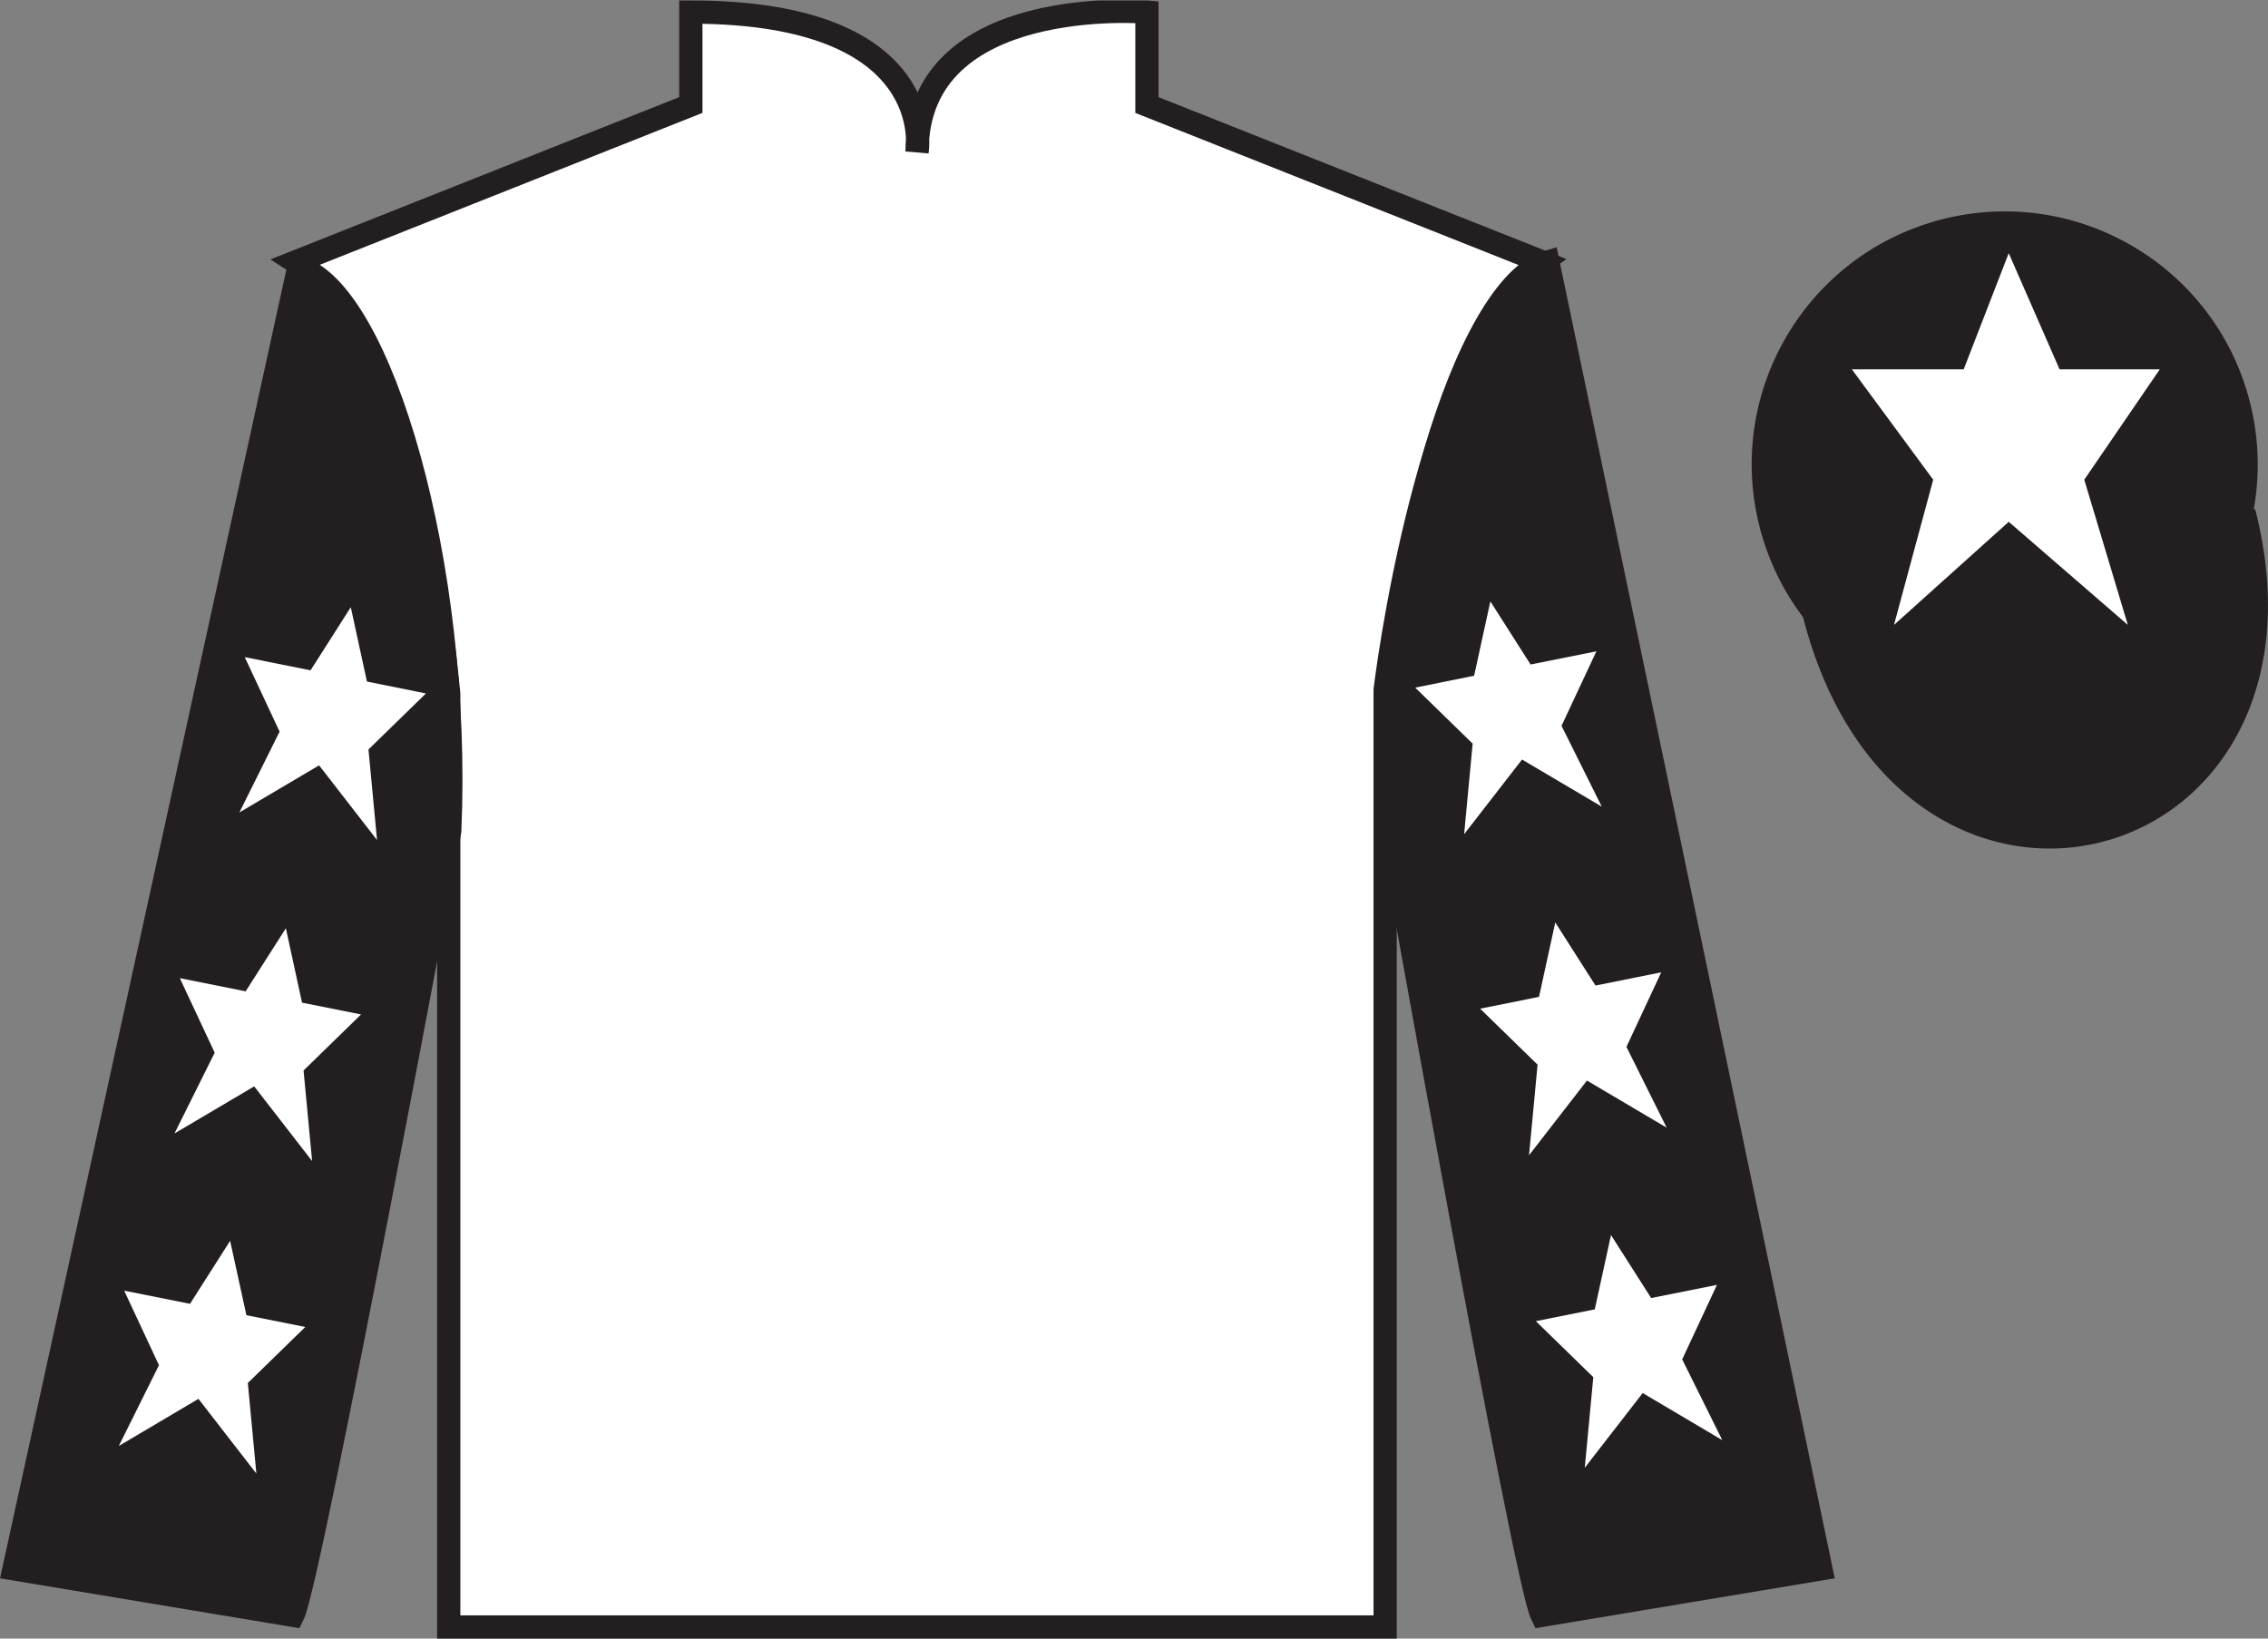
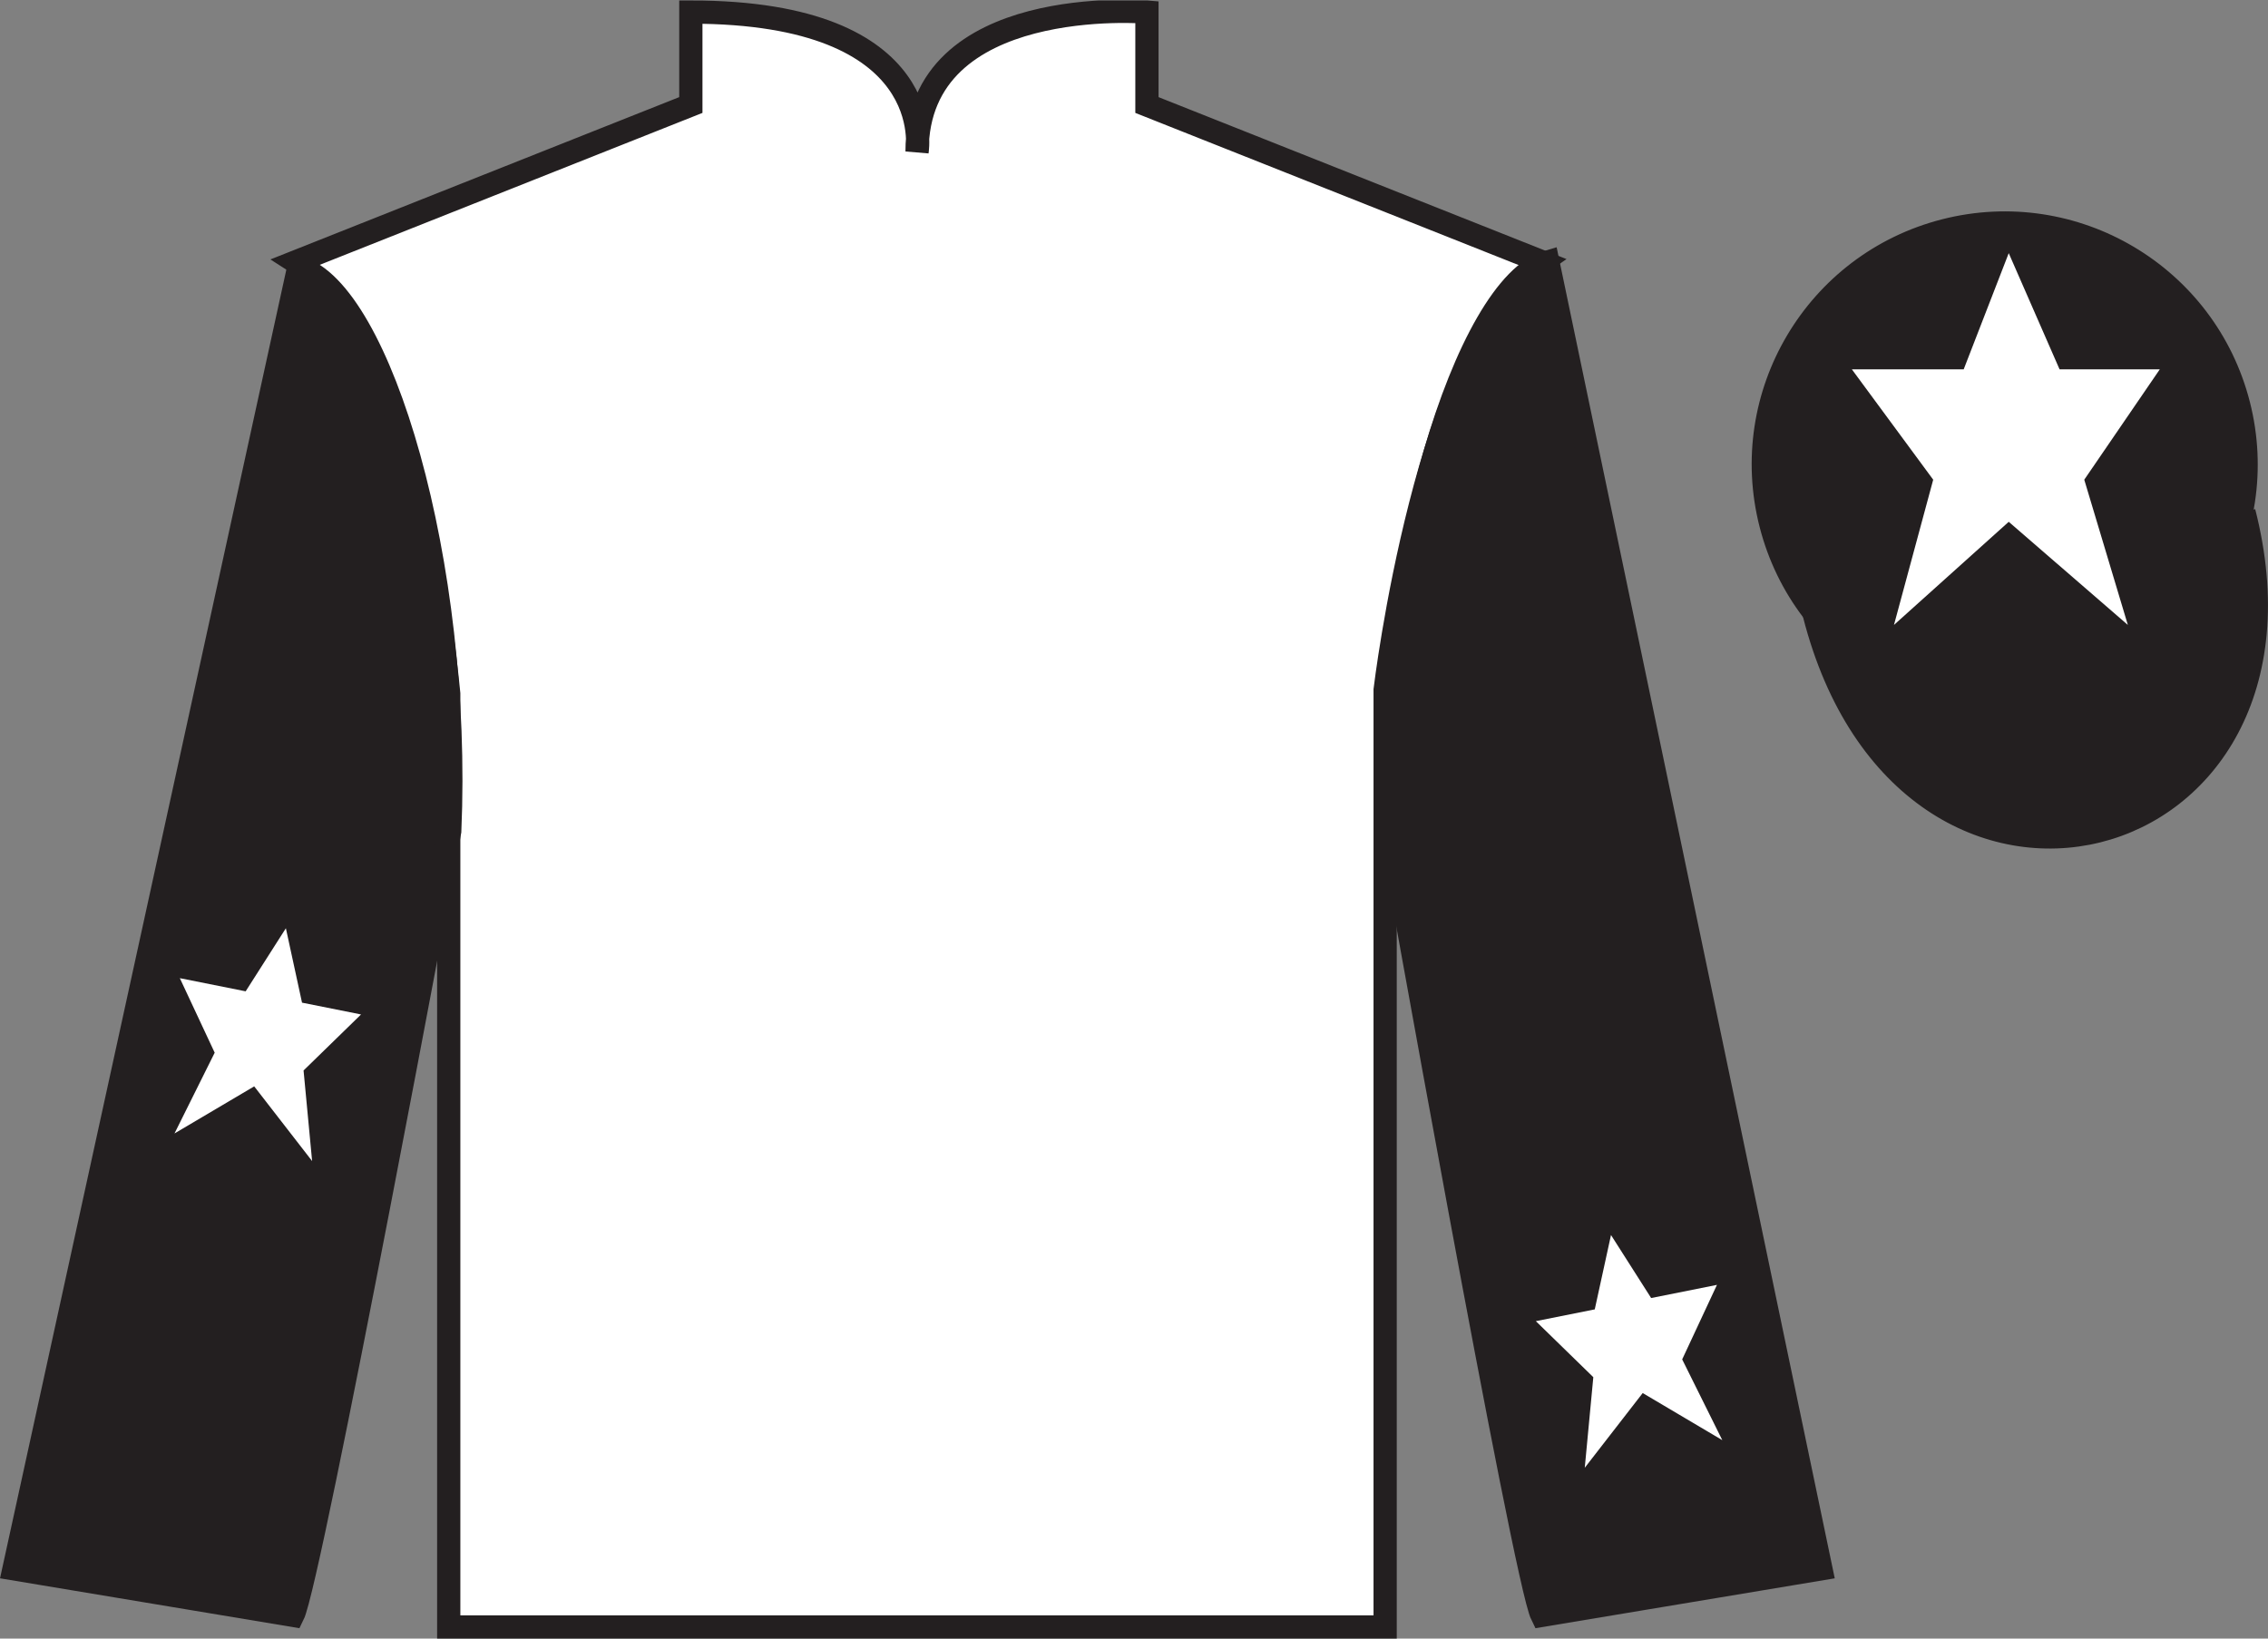
<svg xmlns="http://www.w3.org/2000/svg" width="97.59pt" height="70.52pt" viewBox="0 0 97.59 70.52" version="1.1">
  <rect x="0" y="0" width="97.59" height="70.52" fill="#808080" stroke="none" />
  <defs>
    <clipPath id="clip1">
      <path d="M 0 70.52 L 97.59 70.52 L 97.59 0.02 L 0 0.02 L 0 70.52 Z M 0 70.52 " />
    </clipPath>
  </defs>
  <g id="surface0">
    <g clip-path="url(#clip1)" clip-rule="nonzero">
      <path style=" stroke:none;fill-rule:nonzero;fill:rgb(100%,100%,100%);fill-opacity:1;" d="M 12.727 11.27 C 12.727 11.27 17.809 14.52 19.309 29.855 C 19.309 29.855 19.309 44.855 19.309 70.02 L 59.602 70.02 L 59.602 29.688 C 59.602 29.688 61.391 14.688 66.352 11.27 L 49.352 4.52 L 49.352 0.52 C 49.352 0.52 39.461 -0.312 39.461 6.52 C 39.461 6.52 40.477 0.52 29.727 0.52 L 29.727 4.52 L 12.727 11.27 " />
      <path style="fill:none;stroke-width:10;stroke-linecap:butt;stroke-linejoin:miter;stroke:rgb(13.73%,12.16%,12.549%);stroke-opacity:1;stroke-miterlimit:4;" d="M 127.266 592.505 C 127.266 592.505 178.086 560.005 193.086 406.645 C 193.086 406.645 193.086 256.645 193.086 5.005 L 596.016 5.005 L 596.016 408.325 C 596.016 408.325 613.906 558.325 663.516 592.505 L 493.516 660.005 L 493.516 700.005 C 493.516 700.005 394.609 708.325 394.609 640.005 C 394.609 640.005 404.766 700.005 297.266 700.005 L 297.266 660.005 L 127.266 592.505 Z M 127.266 592.505 " transform="matrix(0.1,0,0,-0.1,0,70.52)" />
      <path style=" stroke:none;fill-rule:nonzero;fill:rgb(13.73%,12.16%,12.549%);fill-opacity:1;" d="M 12.602 69.52 C 13.352 68.02 19.352 35.77 19.352 35.77 C 19.852 24.27 16.352 12.52 12.852 11.52 L 0.602 67.52 L 12.602 69.52 " />
      <path style="fill:none;stroke-width:10;stroke-linecap:butt;stroke-linejoin:miter;stroke:rgb(13.73%,12.16%,12.549%);stroke-opacity:1;stroke-miterlimit:4;" d="M 126.016 10.005 C 133.516 25.005 193.516 347.505 193.516 347.505 C 198.516 462.505 163.516 580.005 128.516 590.005 L 6.016 30.005 L 126.016 10.005 Z M 126.016 10.005 " transform="matrix(0.1,0,0,-0.1,0,70.52)" />
      <path style=" stroke:none;fill-rule:nonzero;fill:rgb(13.73%,12.16%,12.549%);fill-opacity:1;" d="M 78.352 67.52 L 66.602 11.27 C 63.102 12.27 59.352 24.27 59.852 35.77 C 59.852 35.77 65.602 68.02 66.352 69.52 L 78.352 67.52 " />
      <path style="fill:none;stroke-width:10;stroke-linecap:butt;stroke-linejoin:miter;stroke:rgb(13.73%,12.16%,12.549%);stroke-opacity:1;stroke-miterlimit:4;" d="M 783.516 30.005 L 666.016 592.505 C 631.016 582.505 593.516 462.505 598.516 347.505 C 598.516 347.505 656.016 25.005 663.516 10.005 L 783.516 30.005 Z M 783.516 30.005 " transform="matrix(0.1,0,0,-0.1,0,70.52)" />
      <path style="fill-rule:nonzero;fill:rgb(13.73%,12.16%,12.549%);fill-opacity:1;stroke-width:10;stroke-linecap:butt;stroke-linejoin:miter;stroke:rgb(13.73%,12.16%,12.549%);stroke-opacity:1;stroke-miterlimit:4;" d="M 780.664 440.903 C 820.391 285.278 1004.336 332.856 965.547 484.848 " transform="matrix(0.1,0,0,-0.1,0,70.52)" />
      <path style=" stroke:none;fill-rule:nonzero;fill:rgb(13.73%,12.16%,12.549%);fill-opacity:1;" d="M 88.828 30.047 C 94.387 28.629 97.742 22.977 96.324 17.418 C 94.906 11.859 89.25 8.504 83.691 9.922 C 78.137 11.34 74.777 16.996 76.199 22.555 C 77.617 28.109 83.27 31.465 88.828 30.047 " />
      <path style="fill:none;stroke-width:10;stroke-linecap:butt;stroke-linejoin:miter;stroke:rgb(13.73%,12.16%,12.549%);stroke-opacity:1;stroke-miterlimit:4;" d="M 888.281 404.731 C 943.867 418.911 977.422 475.434 963.242 531.02 C 949.062 586.606 892.5 620.161 836.914 605.981 C 781.367 591.802 747.773 535.239 761.992 479.653 C 776.172 424.106 832.695 390.552 888.281 404.731 Z M 888.281 404.731 " transform="matrix(0.1,0,0,-0.1,0,70.52)" />
      <path style=" stroke:none;fill-rule:nonzero;fill:rgb(100%,100%,100%);fill-opacity:1;" d="M 12.301 39.949 L 10.57 42.664 L 7.738 42.098 L 9.238 45.305 L 7.508 48.781 L 10.938 46.754 L 13.43 49.969 L 13.062 46.07 L 15.535 43.66 L 12.996 43.152 L 12.301 39.949 " />
-       <path style=" stroke:none;fill-rule:nonzero;fill:rgb(100%,100%,100%);fill-opacity:1;" d="M 9.902 53.402 L 8.176 56.113 L 5.344 55.547 L 6.84 58.754 L 5.113 62.23 L 8.539 60.203 L 11.031 63.418 L 10.664 59.52 L 13.137 57.109 L 10.602 56.602 L 9.902 53.402 " />
-       <path style=" stroke:none;fill-rule:nonzero;fill:rgb(100%,100%,100%);fill-opacity:1;" d="M 15.094 26.133 L 13.363 28.848 L 10.531 28.281 L 12.031 31.488 L 10.301 34.965 L 13.73 32.938 L 16.223 36.152 L 15.855 32.254 L 18.328 29.844 L 15.789 29.332 L 15.094 26.133 " />
-       <path style=" stroke:none;fill-rule:nonzero;fill:rgb(100%,100%,100%);fill-opacity:1;" d="M 66.922 39.699 L 68.652 42.414 L 71.48 41.848 L 69.984 45.055 L 71.715 48.531 L 68.285 46.504 L 65.793 49.719 L 66.16 45.82 L 63.688 43.41 L 66.223 42.902 L 66.922 39.699 " />
      <path style=" stroke:none;fill-rule:nonzero;fill:rgb(100%,100%,100%);fill-opacity:1;" d="M 69.32 53.152 L 71.047 55.863 L 73.879 55.297 L 72.383 58.504 L 74.109 61.98 L 70.684 59.953 L 68.191 63.168 L 68.559 59.27 L 66.086 56.859 L 68.621 56.352 L 69.32 53.152 " />
-       <path style=" stroke:none;fill-rule:nonzero;fill:rgb(100%,100%,100%);fill-opacity:1;" d="M 64.129 25.883 L 65.859 28.598 L 68.691 28.031 L 67.191 31.238 L 68.922 34.715 L 65.492 32.688 L 63 35.902 L 63.367 32.004 L 60.895 29.594 L 63.43 29.082 L 64.129 25.883 " />
      <path style=" stroke:none;fill-rule:nonzero;fill:rgb(100%,100%,100%);fill-opacity:1;" d="M 86.434 10.895 L 84.496 15.895 L 79.684 15.895 L 83.184 20.645 L 81.496 26.895 L 86.434 22.457 L 91.559 26.895 L 89.684 20.645 L 92.934 15.895 L 88.621 15.895 L 86.434 10.895 " />
    </g>
  </g>
</svg>